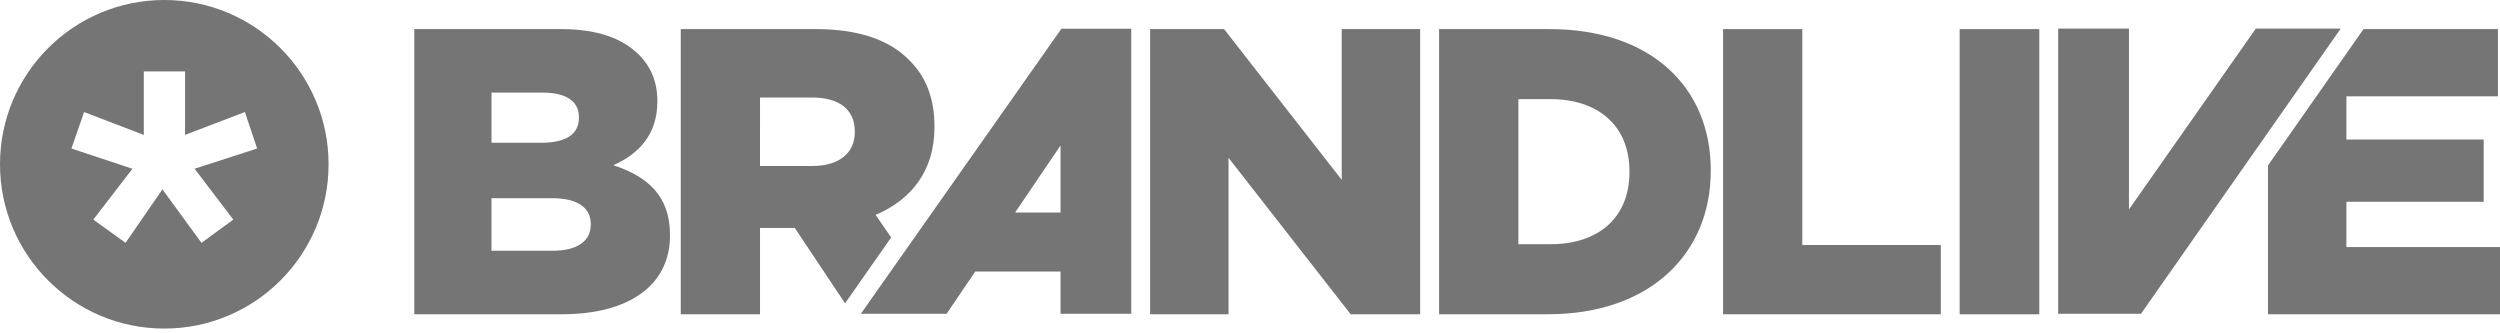
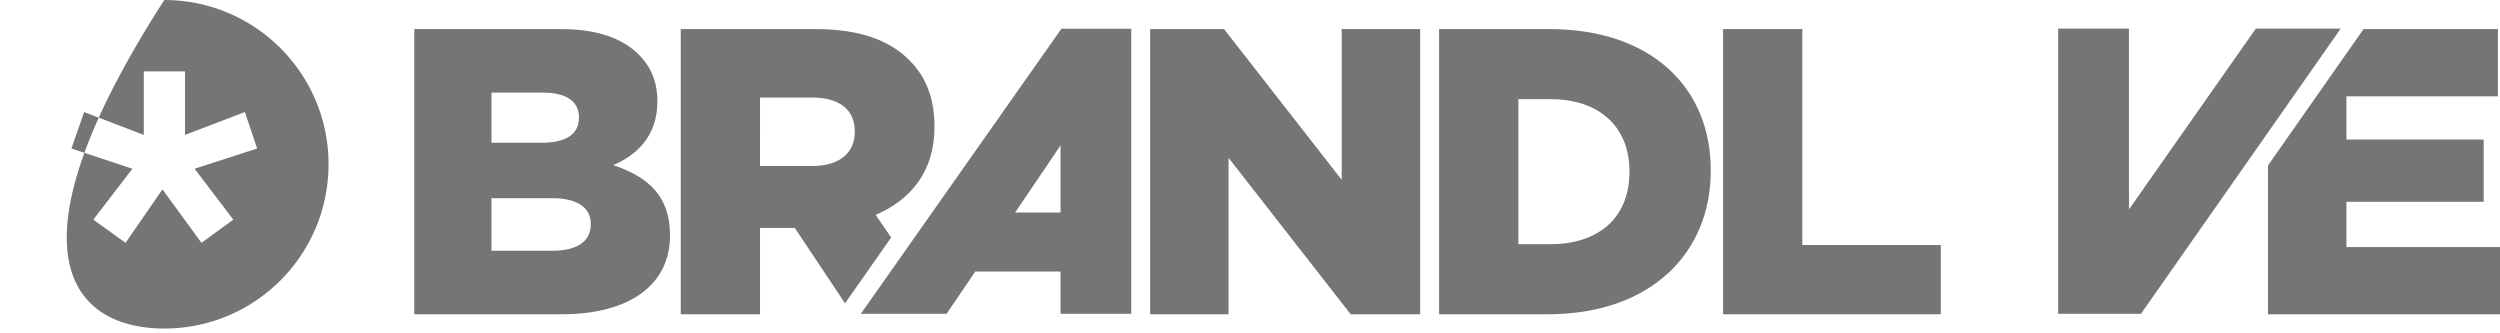
<svg xmlns="http://www.w3.org/2000/svg" width="105px" height="14px" viewBox="0 0 105 14" version="1.1">
  <title>E43EE843-1E8C-41D5-9365-DF4664476620</title>
  <g id="Home" stroke="none" stroke-width="1" fill="none" fill-rule="evenodd">
    <g id="1.1-Home-v2---FB" transform="translate(-1405, -4717)" fill="#757575">
      <g id="Header&amp;Footer/Footer/Main/Desktop/V1" transform="translate(0, 4147)">
        <g id="Link+logos" transform="translate(1333, 565)">
          <g id="Group-2" transform="translate(72, 5)">
-             <path d="M6.9,0 C3.089,0 0,3.089 0,6.9 C0,10.711 3.089,13.8 6.9,13.8 C10.711,13.8 13.8,10.711 13.8,6.9 C13.8,3.089 10.711,0 6.9,0 Z M9.798,9.224 L8.462,10.2 L6.823,7.953 L5.273,10.199 L3.919,9.224 L5.561,7.088 L3,6.238 L3.533,4.706 L6.04,5.667 L6.04,3 L7.772,3 L7.772,5.665 L10.285,4.705 L10.8,6.237 L8.173,7.087 L9.798,9.224 Z" id="Shape" />
+             <path d="M6.9,0 C0,10.711 3.089,13.8 6.9,13.8 C10.711,13.8 13.8,10.711 13.8,6.9 C13.8,3.089 10.711,0 6.9,0 Z M9.798,9.224 L8.462,10.2 L6.823,7.953 L5.273,10.199 L3.919,9.224 L5.561,7.088 L3,6.238 L3.533,4.706 L6.04,5.667 L6.04,3 L7.772,3 L7.772,5.665 L10.285,4.705 L10.8,6.237 L8.173,7.087 L9.798,9.224 Z" id="Shape" />
            <g id="Group" transform="translate(17.4, 1.2)">
              <path d="M0,0.022 L6.16,0.022 C7.669,0.022 8.733,0.398 9.436,1.099 C9.917,1.578 10.209,2.212 10.209,3.034 L10.209,3.067 C10.209,4.454 9.419,5.276 8.356,5.737 C9.814,6.216 10.74,7.038 10.74,8.664 L10.74,8.698 C10.74,10.752 9.059,11.999 6.194,11.999 L0,11.999 L0,0.022 L0,0.022 Z M5.336,4.796 C6.348,4.796 6.914,4.453 6.914,3.752 L6.914,3.717 C6.914,3.068 6.4,2.69 5.405,2.69 L3.243,2.69 L3.243,4.796 L5.336,4.796 L5.336,4.796 Z M5.817,9.331 C6.829,9.331 7.412,8.936 7.412,8.235 L7.412,8.201 C7.412,7.55 6.897,7.124 5.783,7.124 L3.242,7.124 L3.242,9.331 L5.817,9.331 L5.817,9.331 Z" id="Shape" />
              <polygon id="Path" points="30.904 0.022 34.01 0.022 38.952 6.353 38.952 0.022 42.246 0.022 42.246 12 39.329 12 34.199 5.429 34.199 12 30.905 12 30.905 0.022" />
              <path d="M22.355,11.981 L18.754,11.981 L27.179,0.007 L30.113,0.007 L30.113,11.981 L27.143,11.981 L27.143,10.204 L23.561,10.204 L22.355,11.981 Z M27.143,7.727 L27.143,4.908 L25.234,7.727 L27.143,7.727 L27.143,7.727 Z" id="Shape" />
              <polygon id="Path" points="69.045 0 72.016 0 72.016 7.596 77.346 0 80.911 0 72.52 11.98 69.043 11.98 69.043 0" />
              <path d="M43.042,0.022 L47.674,0.022 C51.964,0.022 54.452,2.486 54.452,5.942 L54.452,5.977 C54.452,9.433 51.929,11.999 47.606,11.999 L43.042,11.999 L43.042,0.022 Z M47.726,9.056 C49.716,9.056 51.037,7.962 51.037,6.027 L51.037,5.994 C51.037,4.076 49.716,2.964 47.726,2.964 L46.372,2.964 L46.372,9.056 L47.726,9.056 L47.726,9.056 Z" id="Shape" />
              <polygon id="Path" points="54.969 0.022 58.297 0.022 58.297 9.091 64.114 9.091 64.114 11.999 54.969 11.999" />
-               <polygon id="Path" points="64.905 0.022 68.251 0.022 68.251 12 64.905 12" />
              <path d="M14.521,8.372 L15.979,8.372 L18.092,11.539 L20.029,8.774 L19.376,7.824 C20.869,7.192 21.848,5.977 21.848,4.146 L21.848,4.111 C21.848,2.93 21.487,2.007 20.783,1.322 C19.977,0.5 18.707,0.022 16.871,0.022 L11.192,0.022 L11.192,11.999 L14.521,11.999 L14.521,8.372 L14.521,8.372 Z M14.521,2.895 L16.7,2.895 C17.815,2.895 18.501,3.374 18.501,4.316 L18.501,4.351 C18.501,5.223 17.849,5.771 16.717,5.771 L14.52,5.771 L14.521,2.895 L14.521,2.895 Z" id="Shape" />
              <polygon id="Path" points="81.149 7.276 86.915 7.276 86.915 4.659 81.149 4.659 81.149 2.845 87.513 2.845 87.513 0.022 81.868 0.022 77.855 5.75 77.855 11.999 87.6 11.999 87.6 9.176 81.149 9.176" />
            </g>
          </g>
        </g>
      </g>
    </g>
  </g>
</svg>